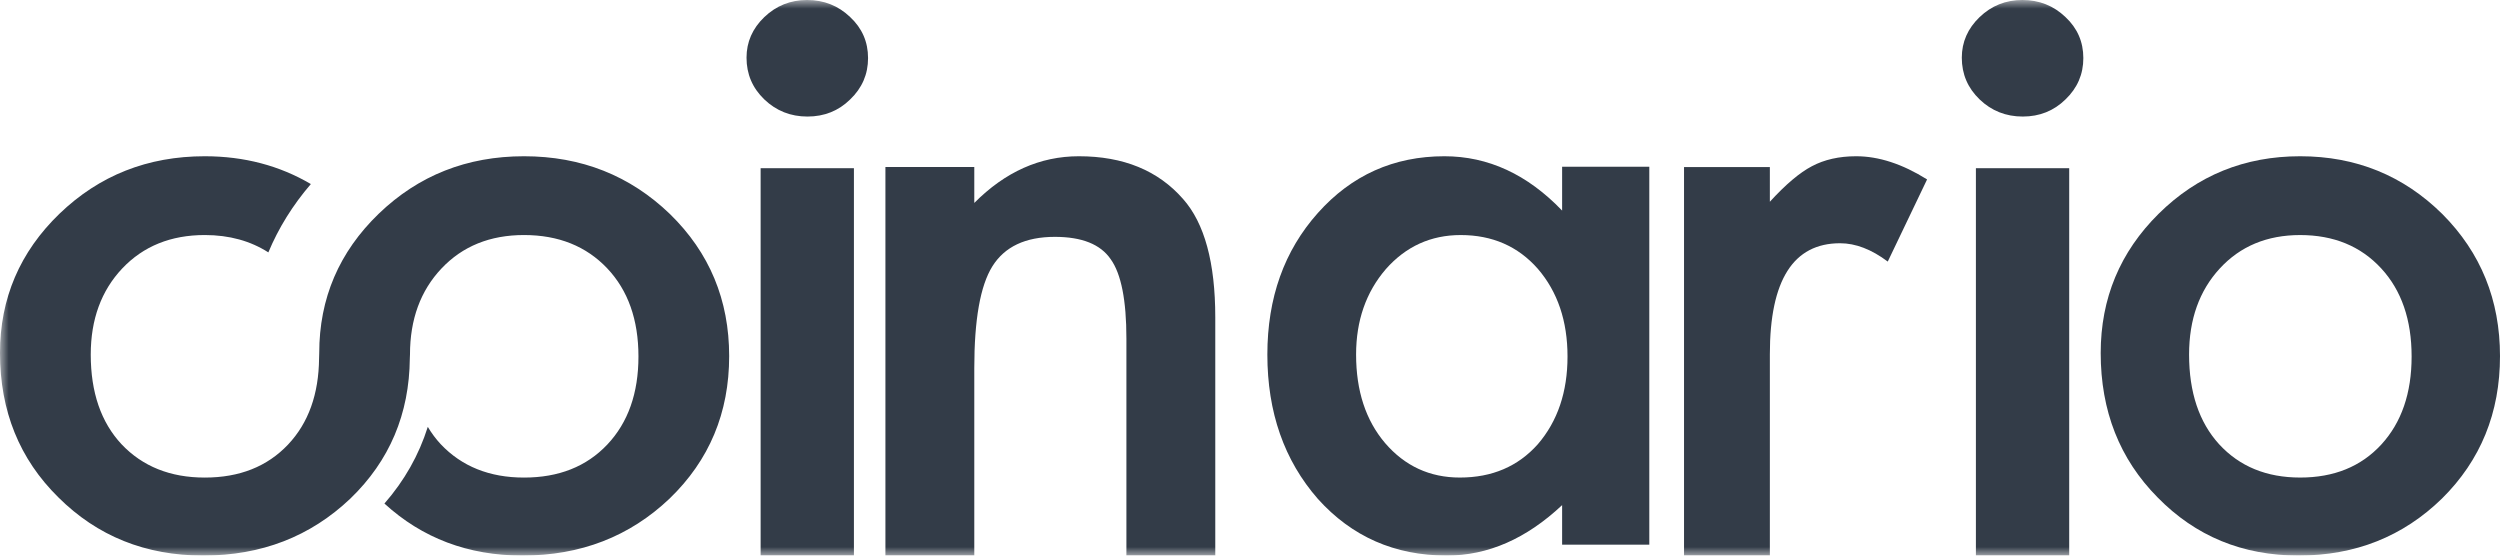
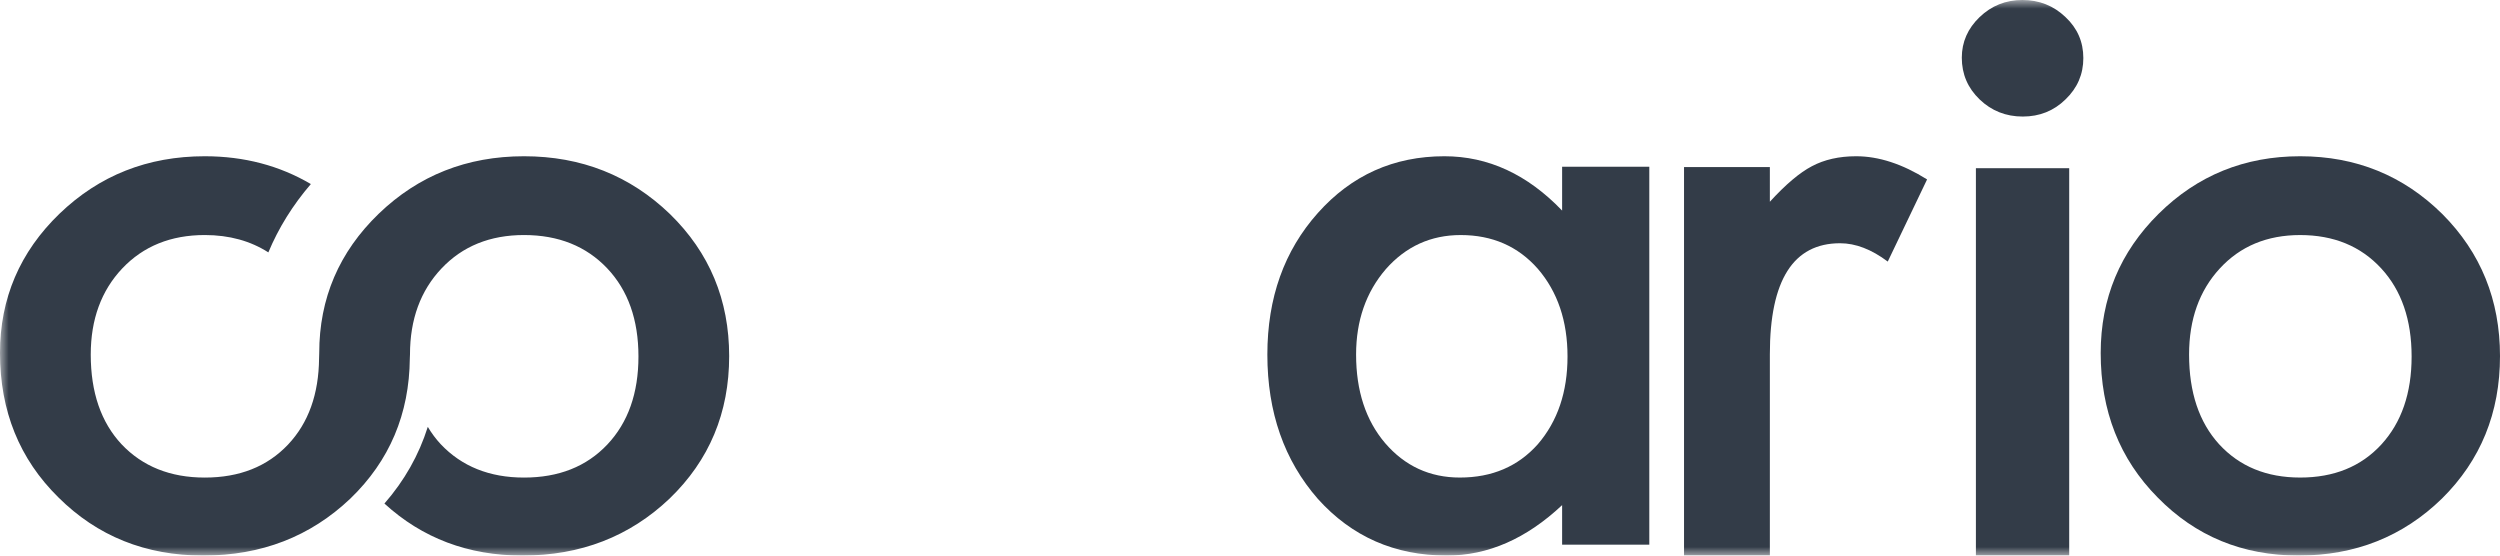
<svg xmlns="http://www.w3.org/2000/svg" xmlns:xlink="http://www.w3.org/1999/xlink" width="144px" height="32px" viewBox="0 0 144 32" version="1.1">
  <title>Page 1</title>
  <desc>Created with Sketch.</desc>
  <defs>
    <polygon id="path-1" points="0 0 145 0 145 32 0 32" />
  </defs>
  <g id="coinario_homepage@2x" stroke="none" stroke-width="1" fill="none" fill-rule="evenodd" transform="translate(-265, -4670)">
    <g id="footer" transform="translate(0, 4670)">
      <g id="Page-1" transform="translate(265, 0)">
        <mask id="mask-2" fill="white">
          <use xlink:href="#path-1" />
        </mask>
        <g id="Clip-2" />
-         <path d="M43.812,32 L49.186,32 L49.186,9.688 L43.812,9.688 L43.812,32 Z M43,3.323 C43,2.42 43.342,1.641 44.025,0.984 C44.711,0.329 45.533,0 46.486,0 C47.46,0 48.286,0.329 48.97,0.984 C49.657,1.625 50,2.413 50,3.345 C50,4.277 49.657,5.069 48.97,5.727 C48.302,6.384 47.482,6.713 46.509,6.713 C45.539,6.713 44.711,6.384 44.025,5.727 C43.342,5.069 43,4.269 43,3.323 Z" id="Fill-1" fill="#333C48" mask="url(#mask-2)" />
-         <path d="M51,9.621 L56.119,9.621 L56.119,11.689 C57.9,9.897 59.906,9 62.142,9 C64.707,9 66.708,9.821 68.142,11.459 C69.381,12.853 70,15.127 70,18.281 L70,32 L64.881,32 L64.881,19.501 C64.881,17.294 64.58,15.771 63.976,14.93 C63.387,14.069 62.314,13.643 60.761,13.643 C59.068,13.643 57.868,14.208 57.16,15.342 C56.464,16.46 56.119,18.414 56.119,21.203 L56.119,32 L51,32 L51,9.621 Z" id="Fill-3" fill="#333C48" mask="url(#mask-2)" />
        <path d="M78.111,20.423 C78.111,22.509 78.666,24.208 79.779,25.518 C80.919,26.845 82.357,27.507 84.088,27.507 C85.941,27.507 87.438,26.869 88.58,25.586 C89.72,24.259 90.289,22.577 90.289,20.534 C90.289,18.493 89.72,16.809 88.58,15.484 C87.438,14.185 85.955,13.539 84.136,13.539 C82.415,13.539 80.977,14.194 79.821,15.505 C78.682,16.831 78.111,18.471 78.111,20.423 Z M89.978,9.605 L95,9.605 L95,31.374 L89.978,31.374 L89.978,29.095 C87.917,31.031 85.704,32 83.335,32 C80.341,32 77.865,30.912 75.91,28.737 C73.969,26.518 73,23.746 73,20.423 C73,17.159 73.969,14.441 75.91,12.266 C77.852,10.09 80.281,9 83.2,9 C85.719,9 87.978,10.044 89.978,12.13 L89.978,9.605 Z" id="Fill-4" fill="#333C48" mask="url(#mask-2)" />
        <path d="M97,9.622 L101.944,9.622 L101.944,11.621 C102.854,10.625 103.661,9.943 104.364,9.575 C105.081,9.193 105.931,9 106.914,9 C108.216,9 109.579,9.445 111,10.335 L108.735,15.067 C107.798,14.363 106.883,14.011 105.989,14.011 C103.294,14.011 101.944,16.138 101.944,20.397 L101.944,32 L97,32 L97,9.622 Z" id="Fill-5" fill="#333C48" mask="url(#mask-2)" />
        <path d="M113.812,32 L119.186,32 L119.186,9.688 L113.812,9.688 L113.812,32 Z M113,3.323 C113,2.42 113.343,1.641 114.026,0.984 C114.711,0.329 115.533,0 116.488,0 C117.461,0 118.287,0.329 118.972,0.984 C119.658,1.625 120,2.413 120,3.345 C120,4.277 119.658,5.069 118.972,5.727 C118.302,6.384 117.482,6.713 116.511,6.713 C115.54,6.713 114.711,6.384 114.026,5.727 C113.343,5.069 113,4.269 113,3.323 Z" id="Fill-6" fill="#333C48" mask="url(#mask-2)" />
        <path d="M126.091,20.423 C126.091,22.598 126.667,24.32 127.819,25.586 C128.997,26.869 130.556,27.507 132.488,27.507 C134.437,27.507 135.993,26.876 137.16,25.609 C138.326,24.341 138.909,22.649 138.909,20.534 C138.909,18.419 138.326,16.727 137.16,15.461 C135.979,14.18 134.423,13.539 132.488,13.539 C130.586,13.539 129.043,14.18 127.863,15.461 C126.682,16.741 126.091,18.395 126.091,20.423 M121,20.334 C121,17.189 122.114,14.513 124.342,12.309 C126.571,10.105 129.287,9 132.488,9 C135.706,9 138.436,10.112 140.681,12.331 C142.894,14.552 144,17.278 144,20.513 C144,23.776 142.887,26.511 140.658,28.716 C138.415,30.903 135.663,32 132.399,32 C129.17,32 126.461,30.883 124.276,28.649 C122.091,26.442 121,23.671 121,20.334" id="Fill-7" fill="#333C48" mask="url(#mask-2)" />
        <path d="M38.593,12.332 C36.289,10.112 33.486,9 30.182,9 C26.896,9 24.108,10.104 21.819,12.307 C19.532,14.514 18.388,17.188 18.388,20.333 L18.379,20.637 C18.359,22.703 17.768,24.362 16.591,25.608 C15.392,26.875 13.794,27.508 11.794,27.508 C9.809,27.508 8.212,26.868 7,25.588 C5.818,24.32 5.227,22.598 5.227,20.423 C5.227,18.395 5.834,16.741 7.044,15.46 C8.256,14.18 9.843,13.538 11.794,13.538 C13.217,13.538 14.431,13.882 15.457,14.538 C16.045,13.13 16.861,11.816 17.905,10.601 C16.105,9.543 14.071,9 11.794,9 C8.508,9 5.72,10.104 3.43,12.307 C1.144,14.514 0,17.188 0,20.333 C0,23.67 1.121,26.442 3.363,28.649 C5.607,30.883 8.388,32 11.703,32 C15.054,32 17.879,30.905 20.182,28.717 C22.44,26.539 23.577,23.844 23.606,20.637 L23.615,20.423 C23.615,18.395 24.222,16.741 25.434,15.46 C26.644,14.18 28.229,13.538 30.182,13.538 C32.169,13.538 33.767,14.18 34.979,15.46 C36.176,16.727 36.775,18.418 36.775,20.533 C36.775,22.65 36.176,24.341 34.979,25.608 C33.781,26.875 32.183,27.508 30.182,27.508 C28.199,27.508 26.6,26.868 25.388,25.588 C25.103,25.283 24.856,24.946 24.641,24.588 C24.129,26.211 23.296,27.685 22.143,29.004 C24.317,30.993 26.962,32 30.091,32 C33.442,32 36.267,30.905 38.569,28.717 C40.857,26.51 42,23.775 42,20.512 C42,17.277 40.866,14.551 38.593,12.332" id="Fill-8" fill="#333C48" mask="url(#mask-2)" />
      </g>
    </g>
  </g>
</svg>